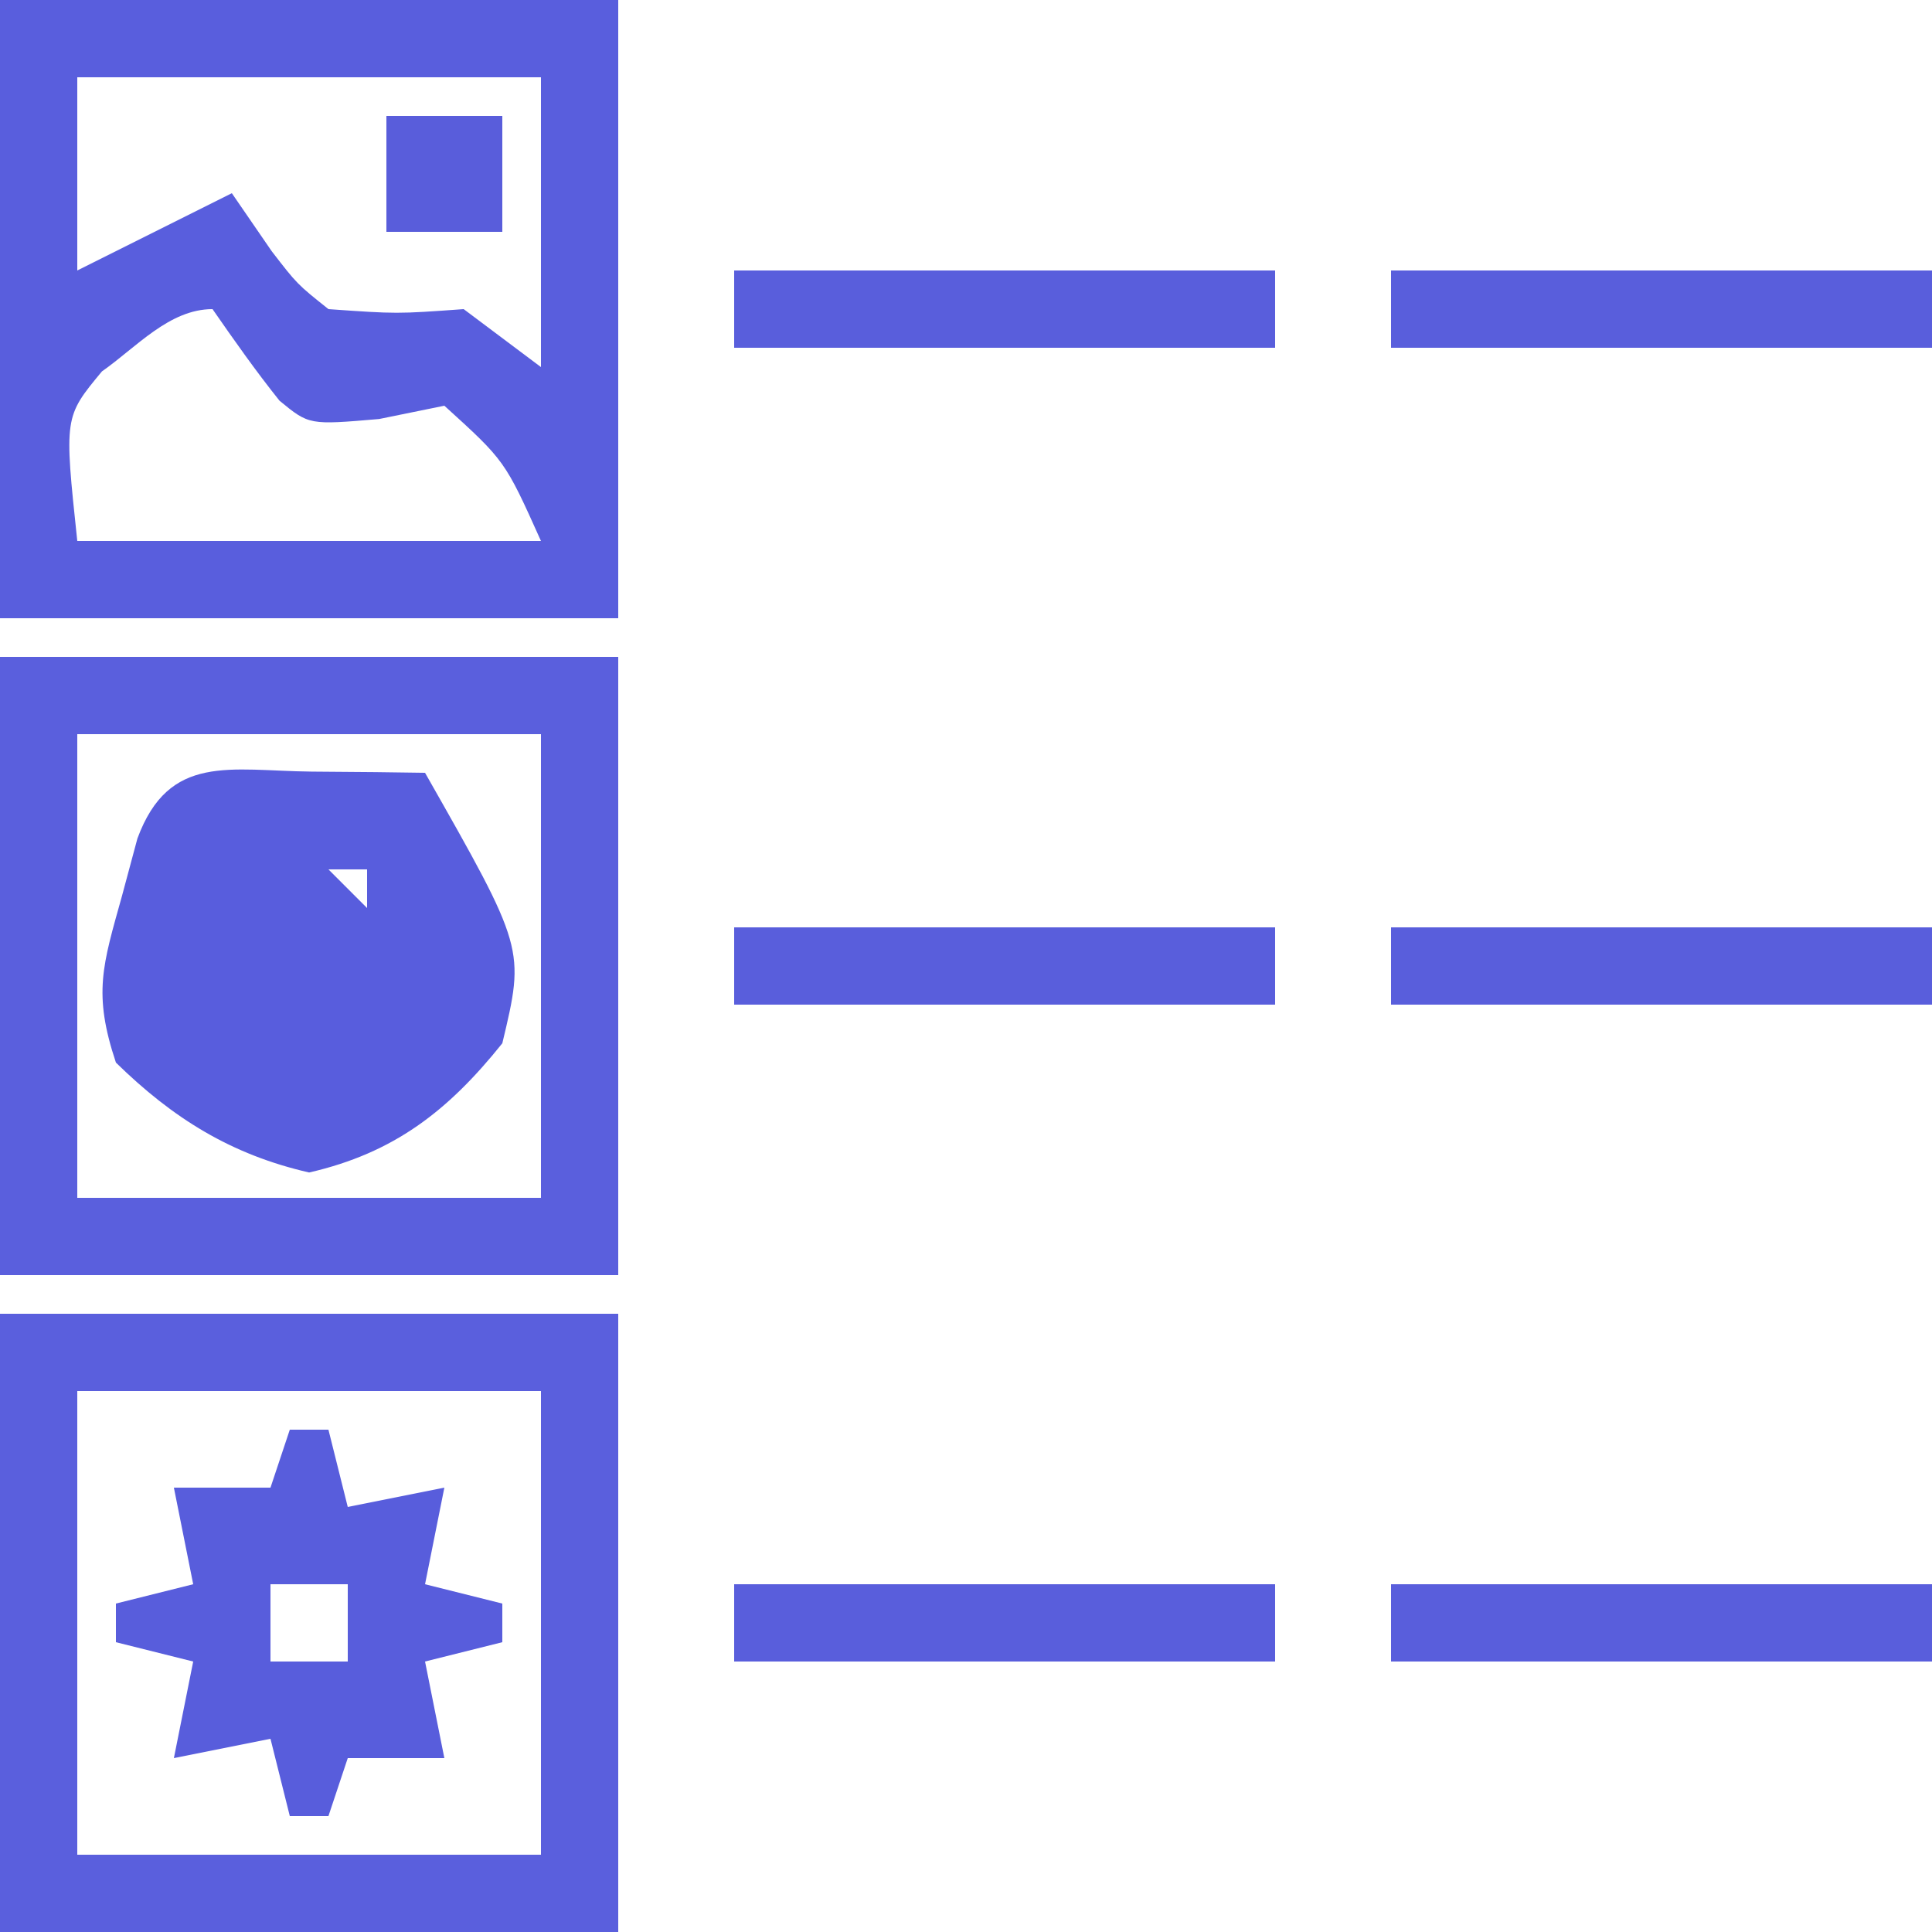
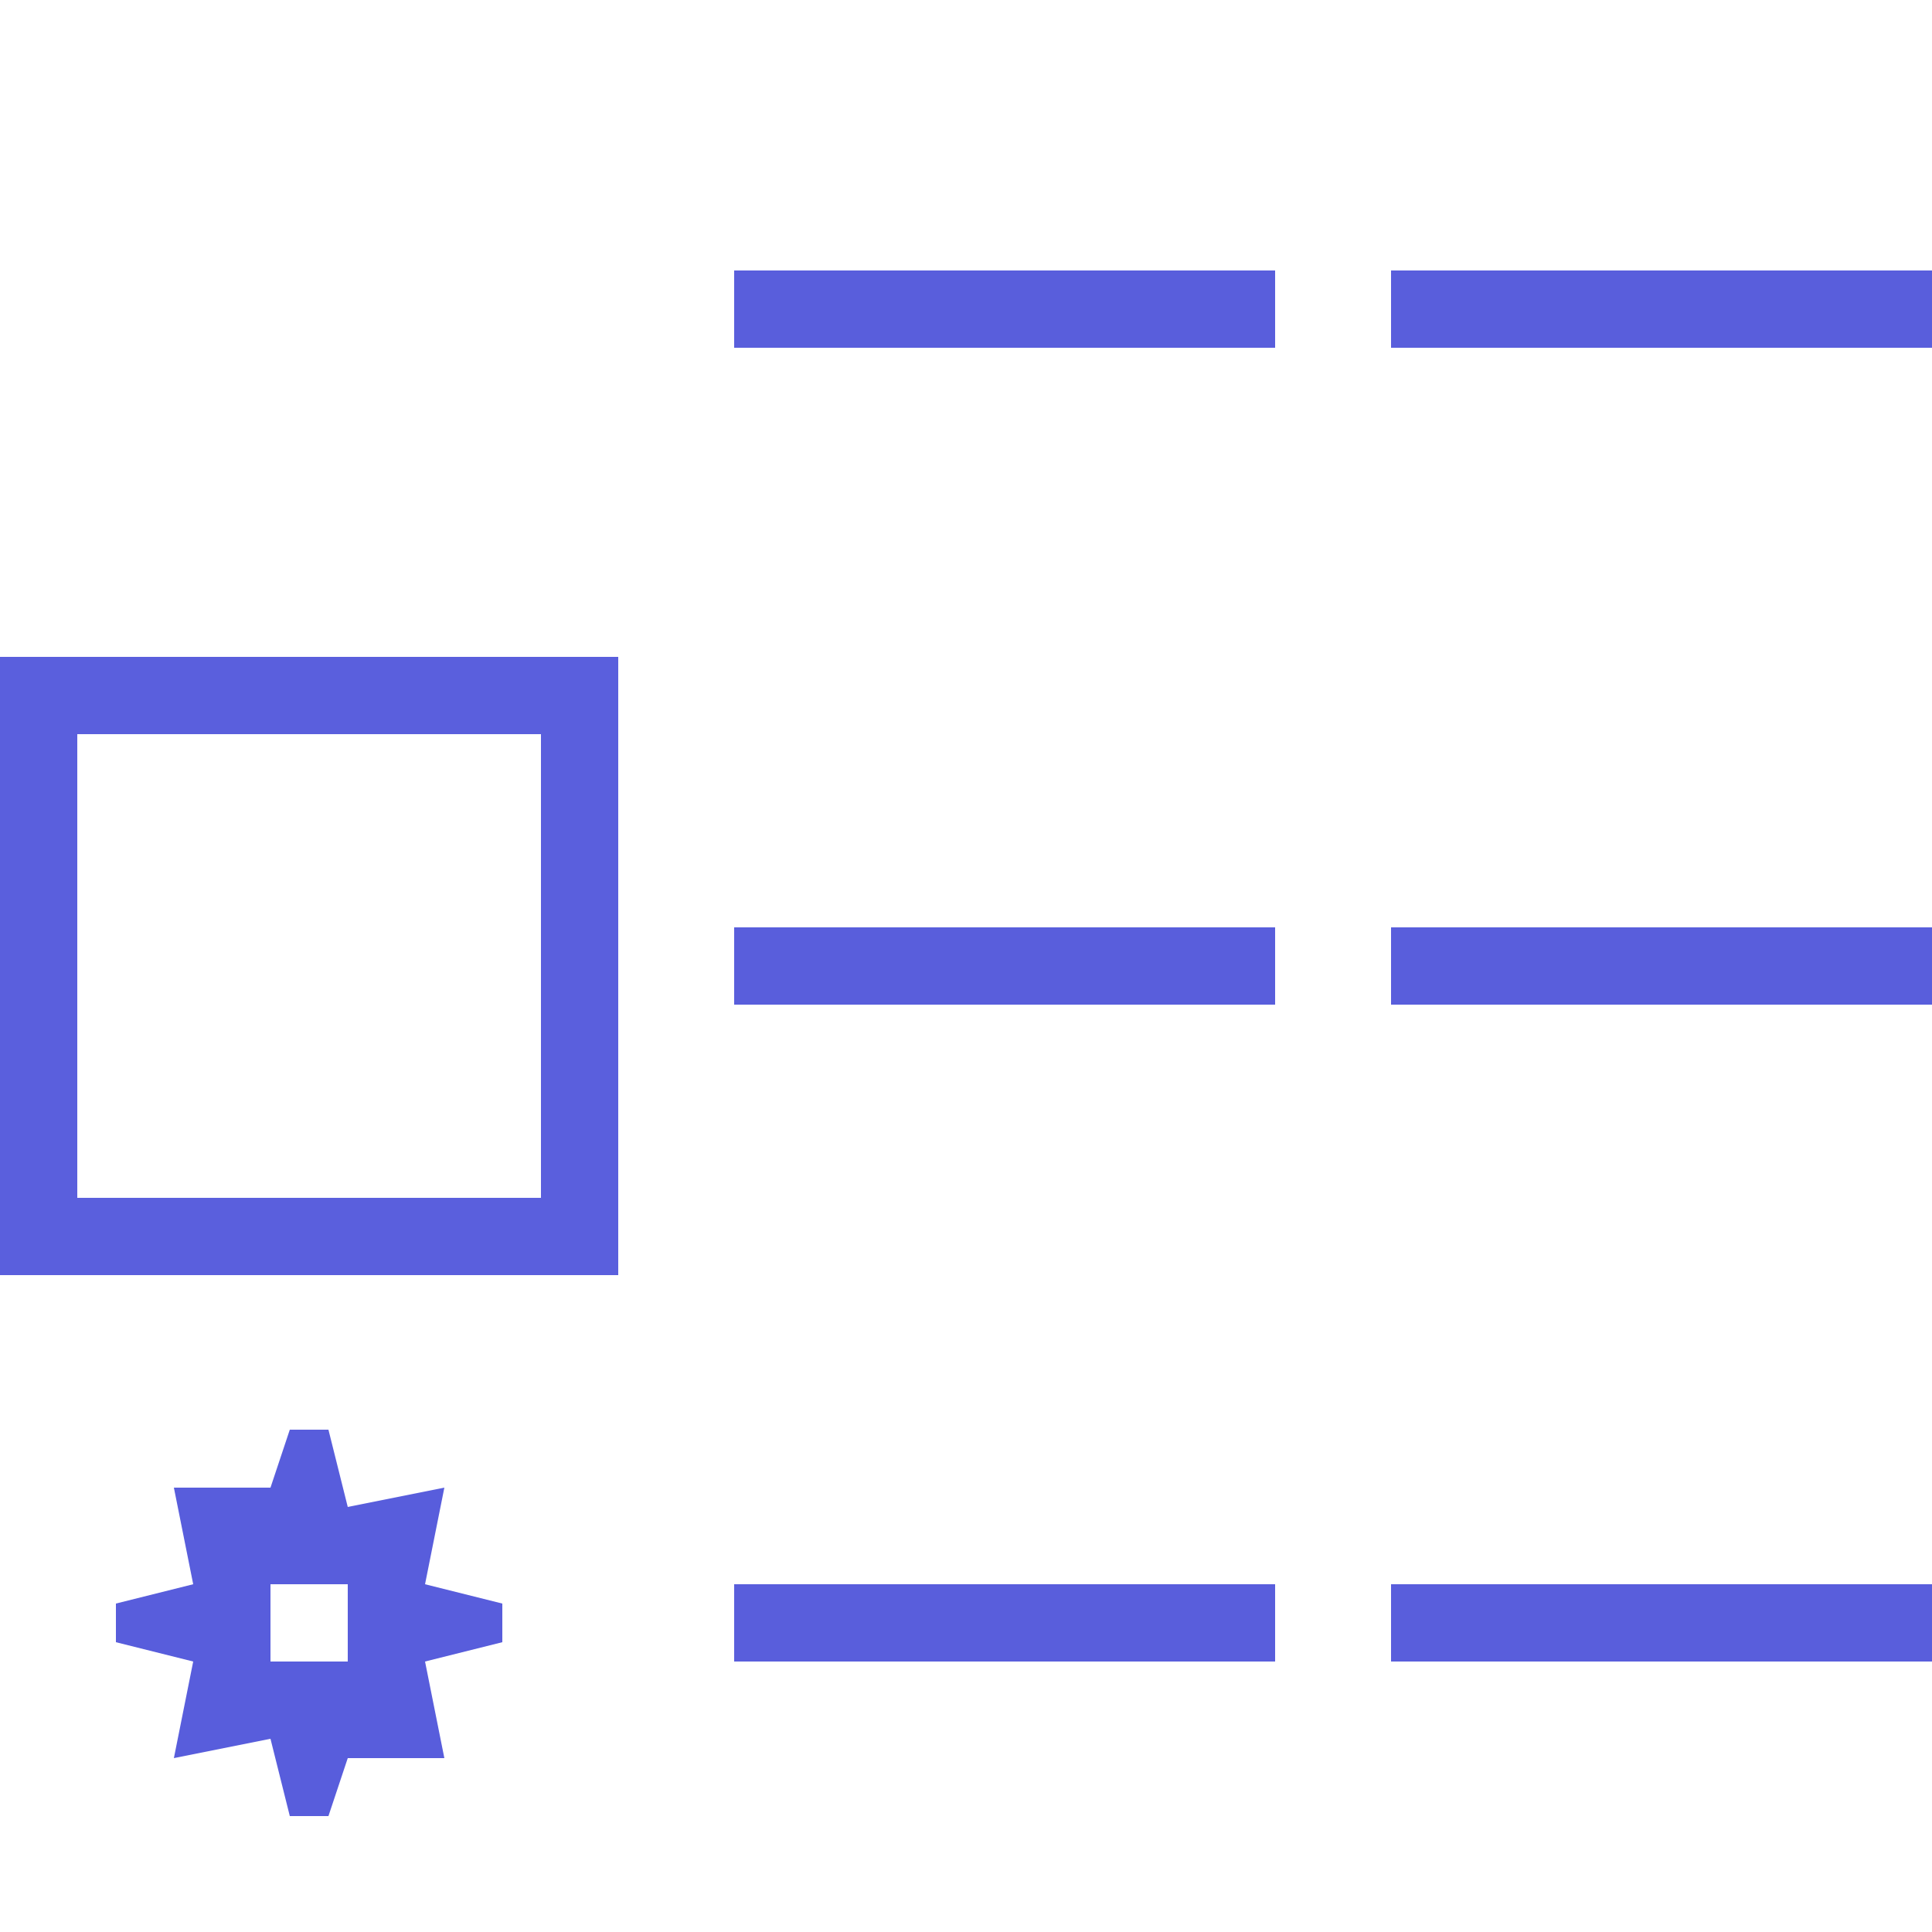
<svg xmlns="http://www.w3.org/2000/svg" version="1.1" width="100" height="100">
-   <path d="M0 0 C10.56 0 21.12 0 32 0 C32 10.56 32 21.12 32 32 C21.44 32 10.88 32 0 32 C0 21.44 0 10.88 0 0 Z M4 4 C4 7.3 4 10.6 4 14 C5.32 13.34 6.64 12.68 8 12 C9.333 11.333 10.667 10.667 12 10 C12.681 10.99 13.361 11.98 14.062 13 C15.378 14.706 15.378 14.706 17 16 C20.542 16.25 20.542 16.25 24 16 C25.32 16.99 26.64 17.98 28 19 C28 14.05 28 9.1 28 4 C20.08 4 12.16 4 4 4 Z M5.277 19.223 C3.319 21.583 3.319 21.583 4 28 C11.92 28 19.84 28 28 28 C26.135 23.847 26.135 23.847 23 21 C21.886 21.227 20.773 21.454 19.625 21.688 C16 22 16 22 14.469 20.742 C13.245 19.213 12.116 17.609 11 16 C8.76 16 7.054 17.981 5.277 19.223 Z " fill="#595EDD" transform="translate(0,0)" />
-   <path d="M0 0 C10.56 0 21.12 0 32 0 C32 10.56 32 21.12 32 32 C21.44 32 10.88 32 0 32 C0 21.44 0 10.88 0 0 Z M4 4 C4 11.92 4 19.84 4 28 C11.92 28 19.84 28 28 28 C28 20.08 28 12.16 28 4 C20.08 4 12.16 4 4 4 Z " fill="#5A5FDD" transform="translate(0,68)" />
  <path d="M0 0 C10.56 0 21.12 0 32 0 C32 10.56 32 21.12 32 32 C21.44 32 10.88 32 0 32 C0 21.44 0 10.88 0 0 Z M4 4 C4 11.92 4 19.84 4 28 C11.92 28 19.84 28 28 28 C28 20.08 28 12.16 28 4 C20.08 4 12.16 4 4 4 Z " fill="#5A5FDD" transform="translate(0,34)" />
-   <path d="M0 0 C1.096 0.009 2.191 0.018 3.32 0.027 C4.163 0.039 5.006 0.051 5.875 0.062 C11.047 9.16 11.047 9.16 9.875 14.062 C7.073 17.563 4.264 19.744 -0.125 20.75 C-4.157 19.826 -7.168 17.955 -10.125 15.062 C-11.321 11.475 -10.813 10.032 -9.812 6.438 C-9.548 5.455 -9.284 4.473 -9.012 3.461 C-7.375 -0.966 -4.224 -0.045 0 0 Z M-4.125 5.062 C-3.125 7.062 -3.125 7.062 -3.125 7.062 Z M0.875 5.062 C1.535 5.723 2.195 6.383 2.875 7.062 C2.875 6.402 2.875 5.742 2.875 5.062 C2.215 5.062 1.555 5.062 0.875 5.062 Z " fill="#585DDD" transform="translate(16.125,39.938)" />
-   <path d="M0 0 C0.66 0 1.32 0 2 0 C2.33 1.32 2.66 2.64 3 4 C4.65 3.67 6.3 3.34 8 3 C7.67 4.65 7.34 6.3 7 8 C8.32 8.33 9.64 8.66 11 9 C11 9.66 11 10.32 11 11 C9.68 11.33 8.36 11.66 7 12 C7.33 13.65 7.66 15.3 8 17 C6.35 17 4.7 17 3 17 C2.67 17.99 2.34 18.98 2 20 C1.34 20 0.68 20 0 20 C-0.33 18.68 -0.66 17.36 -1 16 C-2.65 16.33 -4.3 16.66 -6 17 C-5.67 15.35 -5.34 13.7 -5 12 C-6.32 11.67 -7.64 11.34 -9 11 C-9 10.34 -9 9.68 -9 9 C-7.68 8.67 -6.36 8.34 -5 8 C-5.33 6.35 -5.66 4.7 -6 3 C-4.35 3 -2.7 3 -1 3 C-0.67 2.01 -0.34 1.02 0 0 Z M-1 8 C-1 9.32 -1 10.64 -1 12 C0.32 12 1.64 12 3 12 C3 10.68 3 9.36 3 8 C1.68 8 0.36 8 -1 8 Z " fill="#585DDC" transform="translate(15,74)" />
+   <path d="M0 0 C0.66 0 1.32 0 2 0 C2.33 1.32 2.66 2.64 3 4 C4.65 3.67 6.3 3.34 8 3 C7.67 4.65 7.34 6.3 7 8 C8.32 8.33 9.64 8.66 11 9 C11 9.66 11 10.32 11 11 C9.68 11.33 8.36 11.66 7 12 C7.33 13.65 7.66 15.3 8 17 C6.35 17 4.7 17 3 17 C2.67 17.99 2.34 18.98 2 20 C1.34 20 0.68 20 0 20 C-0.33 18.68 -0.66 17.36 -1 16 C-2.65 16.33 -4.3 16.66 -6 17 C-5.67 15.35 -5.34 13.7 -5 12 C-6.32 11.67 -7.64 11.34 -9 11 C-9 10.34 -9 9.68 -9 9 C-7.68 8.67 -6.36 8.34 -5 8 C-5.33 6.35 -5.66 4.7 -6 3 C-4.35 3 -2.7 3 -1 3 Z M-1 8 C-1 9.32 -1 10.64 -1 12 C0.32 12 1.64 12 3 12 C3 10.68 3 9.36 3 8 C1.68 8 0.36 8 -1 8 Z " fill="#585DDC" transform="translate(15,74)" />
  <path d="M0 0 C9.24 0 18.48 0 28 0 C28 1.32 28 2.64 28 4 C18.76 4 9.52 4 0 4 C0 2.68 0 1.36 0 0 Z " fill="#595EDC" transform="translate(72,82)" />
  <path d="M0 0 C9.24 0 18.48 0 28 0 C28 1.32 28 2.64 28 4 C18.76 4 9.52 4 0 4 C0 2.68 0 1.36 0 0 Z " fill="#595EDC" transform="translate(38,82)" />
  <path d="M0 0 C9.24 0 18.48 0 28 0 C28 1.32 28 2.64 28 4 C18.76 4 9.52 4 0 4 C0 2.68 0 1.36 0 0 Z " fill="#595EDC" transform="translate(72,48)" />
  <path d="M0 0 C9.24 0 18.48 0 28 0 C28 1.32 28 2.64 28 4 C18.76 4 9.52 4 0 4 C0 2.68 0 1.36 0 0 Z " fill="#595EDC" transform="translate(38,48)" />
  <path d="M0 0 C9.24 0 18.48 0 28 0 C28 1.32 28 2.64 28 4 C18.76 4 9.52 4 0 4 C0 2.68 0 1.36 0 0 Z " fill="#595EDC" transform="translate(72,14)" />
  <path d="M0 0 C9.24 0 18.48 0 28 0 C28 1.32 28 2.64 28 4 C18.76 4 9.52 4 0 4 C0 2.68 0 1.36 0 0 Z " fill="#595EDC" transform="translate(38,14)" />
-   <path d="M0 0 C1.98 0 3.96 0 6 0 C6 1.98 6 3.96 6 6 C4.02 6 2.04 6 0 6 C0 4.02 0 2.04 0 0 Z " fill="#595DDB" transform="translate(20,6)" />
</svg>